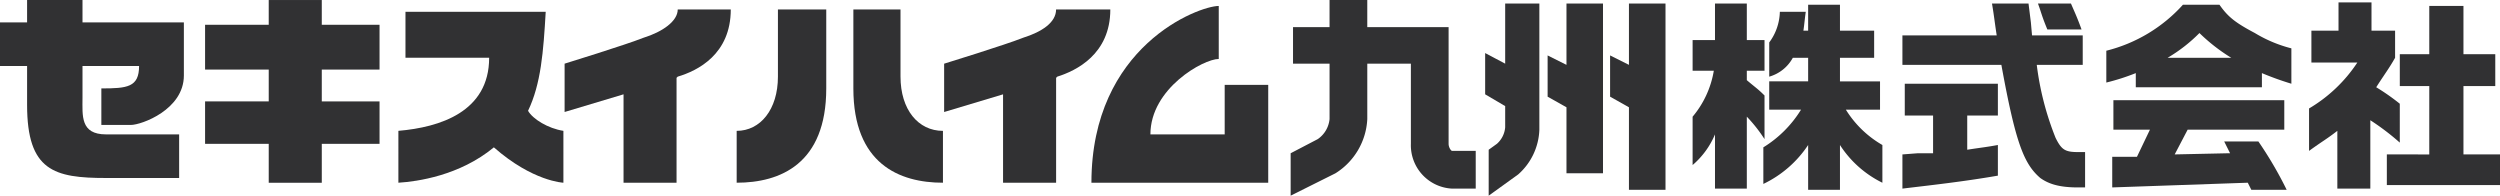
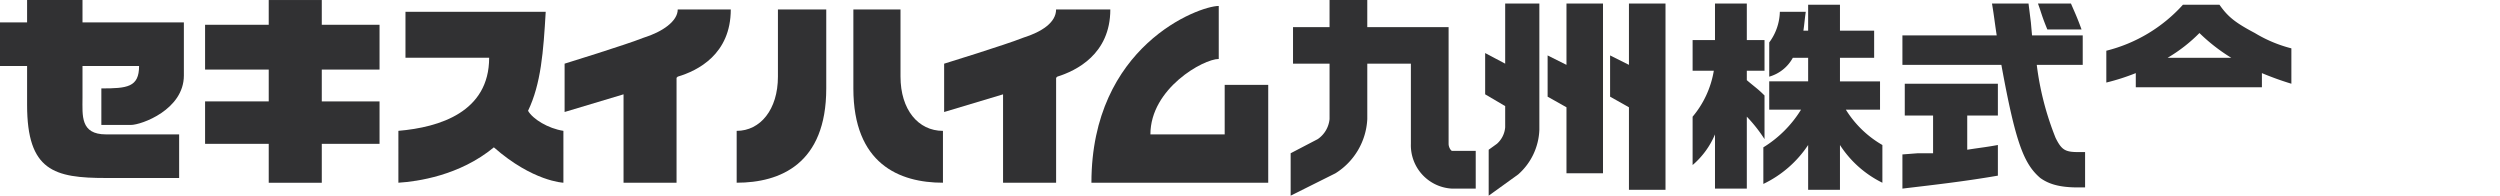
<svg xmlns="http://www.w3.org/2000/svg" width="378.958" height="29.662" viewBox="0 0 378.958 29.662">
  <g id="footer__sekisui" transform="translate(0 -0.299)">
    <path id="パス_235" data-name="パス 235" d="M12.506.1h-8.4V3.493H0V10.1H4.107V16c0,10,4.11,11.078,11.973,11.078H27.155V20.469H16.08c-3.932,0-3.575-2.858-3.575-5.541V10.1h8.577c0,3.218-1.787,3.4-5.719,3.4v5.538H19.83c1.609,0,8.042-2.323,8.042-7.5V3.493H12.506Z" transform="translate(0 0.202)" fill="#313133" />
    <path id="パス_236" data-name="パス 236" d="M27.968.1H19.926V3.853H10.279v6.79h9.648v4.824H10.279V21.9h9.648v5.9h8.042V21.9h8.755v-6.43H27.968V10.643h8.755V3.853H27.968Z" transform="translate(20.808 0.202)" fill="#313133" />
    <path id="パス_237" data-name="パス 237" d="M39.623,15.7C41.589,11.59,41.946,6.766,42.3.69H21.042V7.658H33.726c0,8.22-7.5,10.543-13.758,11.078V26.6c2.861-.178,9.291-1.074,14.474-5.362,5.894,5.184,10.54,5.362,10.54,5.362V18.736c-2.323-.357-4.645-1.784-5.359-3.036" transform="translate(40.421 1.396)" fill="#313133" />
    <path id="パス_238" data-name="パス 238" d="M40.268,4.86C37.589,5.931,28.3,8.792,28.3,8.792v7.325l8.934-2.68v13.4H45.27v-15.9l.178-.178c3.039-.9,8.042-3.4,8.042-10.186H45.449c0,1.787-2.323,3.4-5.181,4.288" transform="translate(57.284 1.158)" fill="#313133" />
    <path id="パス_239" data-name="パス 239" d="M64.293.573c0,1.966-2.144,3.393-5,4.288-2.68,1.071-11.97,3.932-11.97,3.932v7.325l8.931-2.68v13.4h8.042v-15.9l.178-.181C67.33,9.864,72.514,7.363,72.514.573Z" transform="translate(95.792 1.16)" fill="#313133" />
    <path id="パス_240" data-name="パス 240" d="M49.918,10.756V.573H42.772v11.97c0,11.435,6.968,14.293,13.579,14.293v-7.86c-3.753,0-6.433-3.218-6.433-8.22" transform="translate(86.584 1.16)" fill="#313133" />
    <path id="パス_241" data-name="パス 241" d="M43.177,10.756c0,5-2.68,8.22-6.254,8.22v7.86c6.611,0,13.579-2.858,13.579-14.293V.573H43.177Z" transform="translate(74.744 1.16)" fill="#313133" />
    <path id="パス_242" data-name="パス 242" d="M74.9,19.87H63.64C63.64,12.9,71.681,8.435,74,8.435V.4c-3.039,0-19.3,6.073-19.3,26.8h26.8V12.366H74.9Z" transform="translate(110.742 0.802)" fill="#313133" />
    <path id="パス_243" data-name="パス 243" d="M84.836,10.46V5.815h3.393V.277h4.824V5.815h2.683V10.46H93.053V11.89c1.252,1.074,1.609,1.252,2.683,2.323v6.611a22.315,22.315,0,0,0-2.683-3.4v10.9H88.229V20.11a12.5,12.5,0,0,1-3.393,4.645V17.428a14.51,14.51,0,0,0,3.215-6.968Zm11.613,5.9V12.069h5.9V8.5h-2.323a5.914,5.914,0,0,1-3.575,2.858V6.174a8.1,8.1,0,0,0,1.609-4.645h3.929c-.178,1.249-.178,1.606-.357,2.858h.717V.455h4.824V4.387h5.181V8.5h-5.181v3.572h6.073v4.288h-5.181a15.767,15.767,0,0,0,5.538,5.359v5.719a16.083,16.083,0,0,1-6.43-5.719v6.79h-4.824v-6.79a16.865,16.865,0,0,1-6.79,5.9V22.073a17.433,17.433,0,0,0,5.716-5.716Z" transform="translate(171.735 0.561)" fill="#313133" />
    <path id="パス_244" data-name="パス 244" d="M109.645,5.1c-.357-2.323-.357-2.68-.714-4.824h5.537l.357,2.858L115,5.1h7.685V9.568h-6.968a44.1,44.1,0,0,0,2.858,11.078c.892,1.787,1.43,2.144,3.393,2.144h1.074v5.359h-1.074c-2.858,0-4.464-.535-5.716-1.43-2.5-2.141-3.753-5.359-5.9-17.151H95.352V5.1ZM100,17.249H95.709V12.426h14.114v4.824h-4.645v5.184c2.323-.36,2.68-.36,4.645-.717v4.645c-5.181.9-10,1.43-14.471,1.966V23.147l2.323-.178H100ZM120.9.277c.535,1.252.892,1.966,1.609,3.932h-5.184c-.892-2.144-.892-2.5-1.427-3.932Z" transform="translate(193.022 0.561)" fill="#313133" />
-     <path id="パス_245" data-name="パス 245" d="M115.733,16.3a22.457,22.457,0,0,0,7.325-6.968H116.09V4.506h4.11V.218h5V4.506h3.575v4.11c-.9,1.606-1.609,2.5-2.861,4.467a32.856,32.856,0,0,1,3.575,2.5v5.894a36.929,36.929,0,0,0-4.467-3.393V28.447h-5V19.692c-1.609,1.252-2.323,1.609-4.288,3.039Zm18.224,6.968V12.9h-4.467V8.078h4.467V.753h5.181V8.078h4.824V12.9h-4.824V23.266h5.541v4.645H127.525V23.266Z" transform="translate(234.28 0.441)" fill="#313133" />
    <path id="パス_246" data-name="パス 246" d="M128.085,4.624c-3.039-1.606-4.11-2.5-5.362-4.288h-5.538a23.185,23.185,0,0,1-11.613,6.971v4.824a33.141,33.141,0,0,0,4.467-1.431v2.144h19.117V10.7a45.555,45.555,0,0,0,4.467,1.609V6.947a20.355,20.355,0,0,1-5.538-2.323M114.863,8.378a23.49,23.49,0,0,0,4.824-3.753,27.247,27.247,0,0,0,4.824,3.753Z" transform="translate(213.711 0.681)" fill="#313133" />
-     <path id="パス_247" data-name="パス 247" d="M122.84,11.375l.892,1.787h-.178l-8.217.178L117.3,9.588h14.65V5.121H106.046V9.588h5.538l-1.966,4.11h-3.75v4.645l20.547-.714.535,1.071h5.359a57.847,57.847,0,0,0-4.288-7.325Z" transform="translate(214.31 10.366)" fill="#313133" />
    <path id="パス_248" data-name="パス 248" d="M80.427,9.568l-2.858-1.43v6.254L80.427,16v10h5.537V.277H80.427Z" transform="translate(157.024 0.562)" fill="#313133" />
    <path id="パス_249" data-name="パス 249" d="M83.558.277V9.568L80.7,8.137v6.254L83.558,16V28.506H89.1V.277Z" transform="translate(163.363 0.562)" fill="#313133" />
    <path id="パス_250" data-name="パス 250" d="M77.474,9.389,74.438,7.78v6.254l3.036,1.787v3.215a3.74,3.74,0,0,1-1.252,2.5l-1.249.9V29.4l4.467-3.218a9.452,9.452,0,0,0,3.215-6.79V.277H77.474Z" transform="translate(150.686 0.561)" fill="#313133" />
    <path id="パス_251" data-name="パス 251" d="M88.632,21.9V4.209H76.305V.1H70.586v4.11H65.049V9.75h5.538v8.4A4.169,4.169,0,0,1,68.8,21.185l-4.11,2.144v6.43l6.793-3.393a10.274,10.274,0,0,0,4.824-8.22V9.75h6.608V21.9a6.577,6.577,0,0,0,6.254,6.79h3.575V22.969H89.168c-.178,0-.535-.535-.535-1.071" transform="translate(130.951 0.2)" fill="#313133" />
  </g>
</svg>